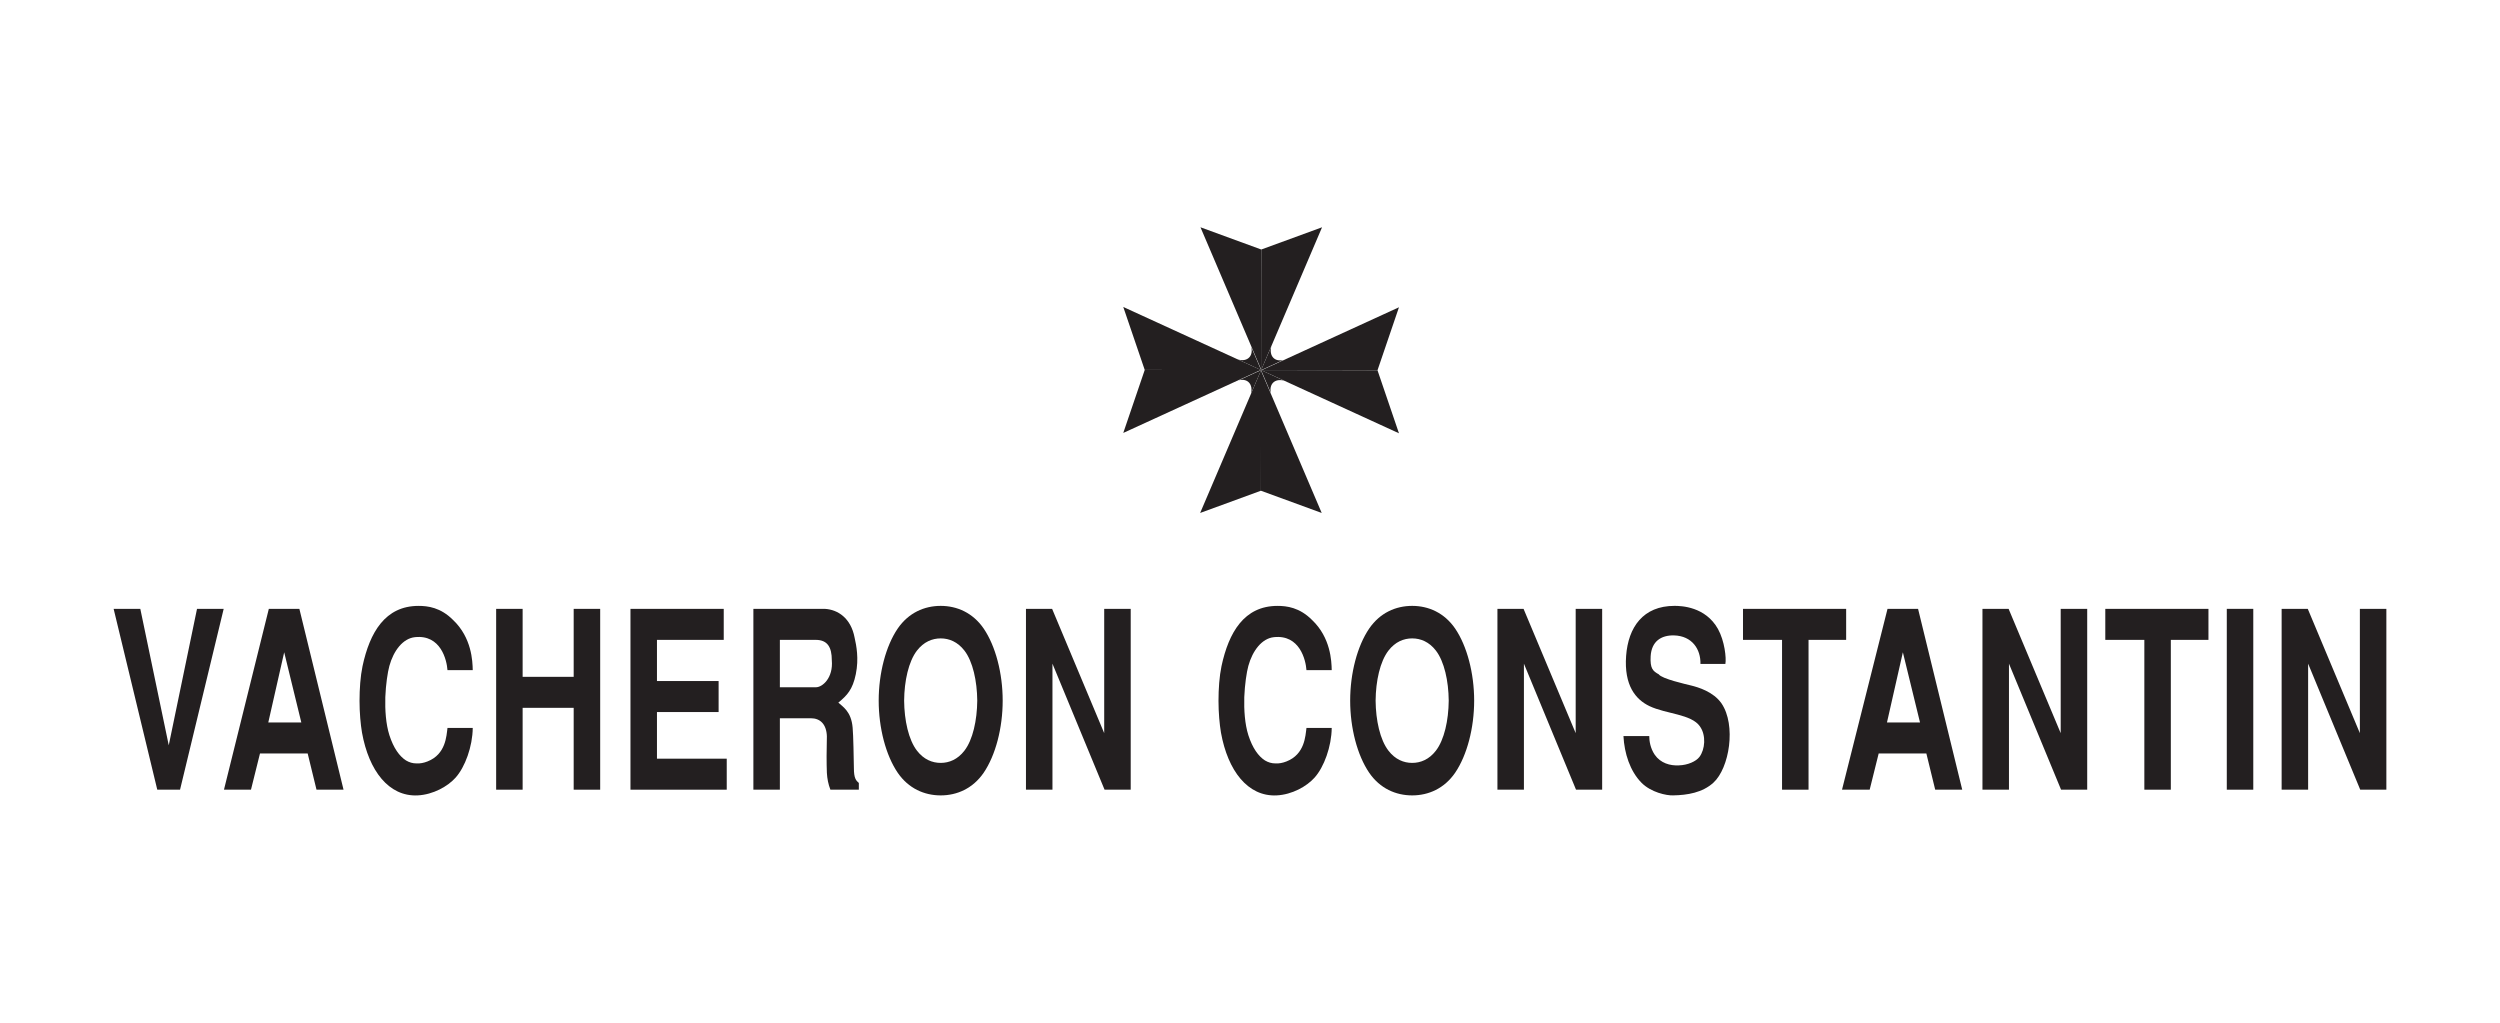
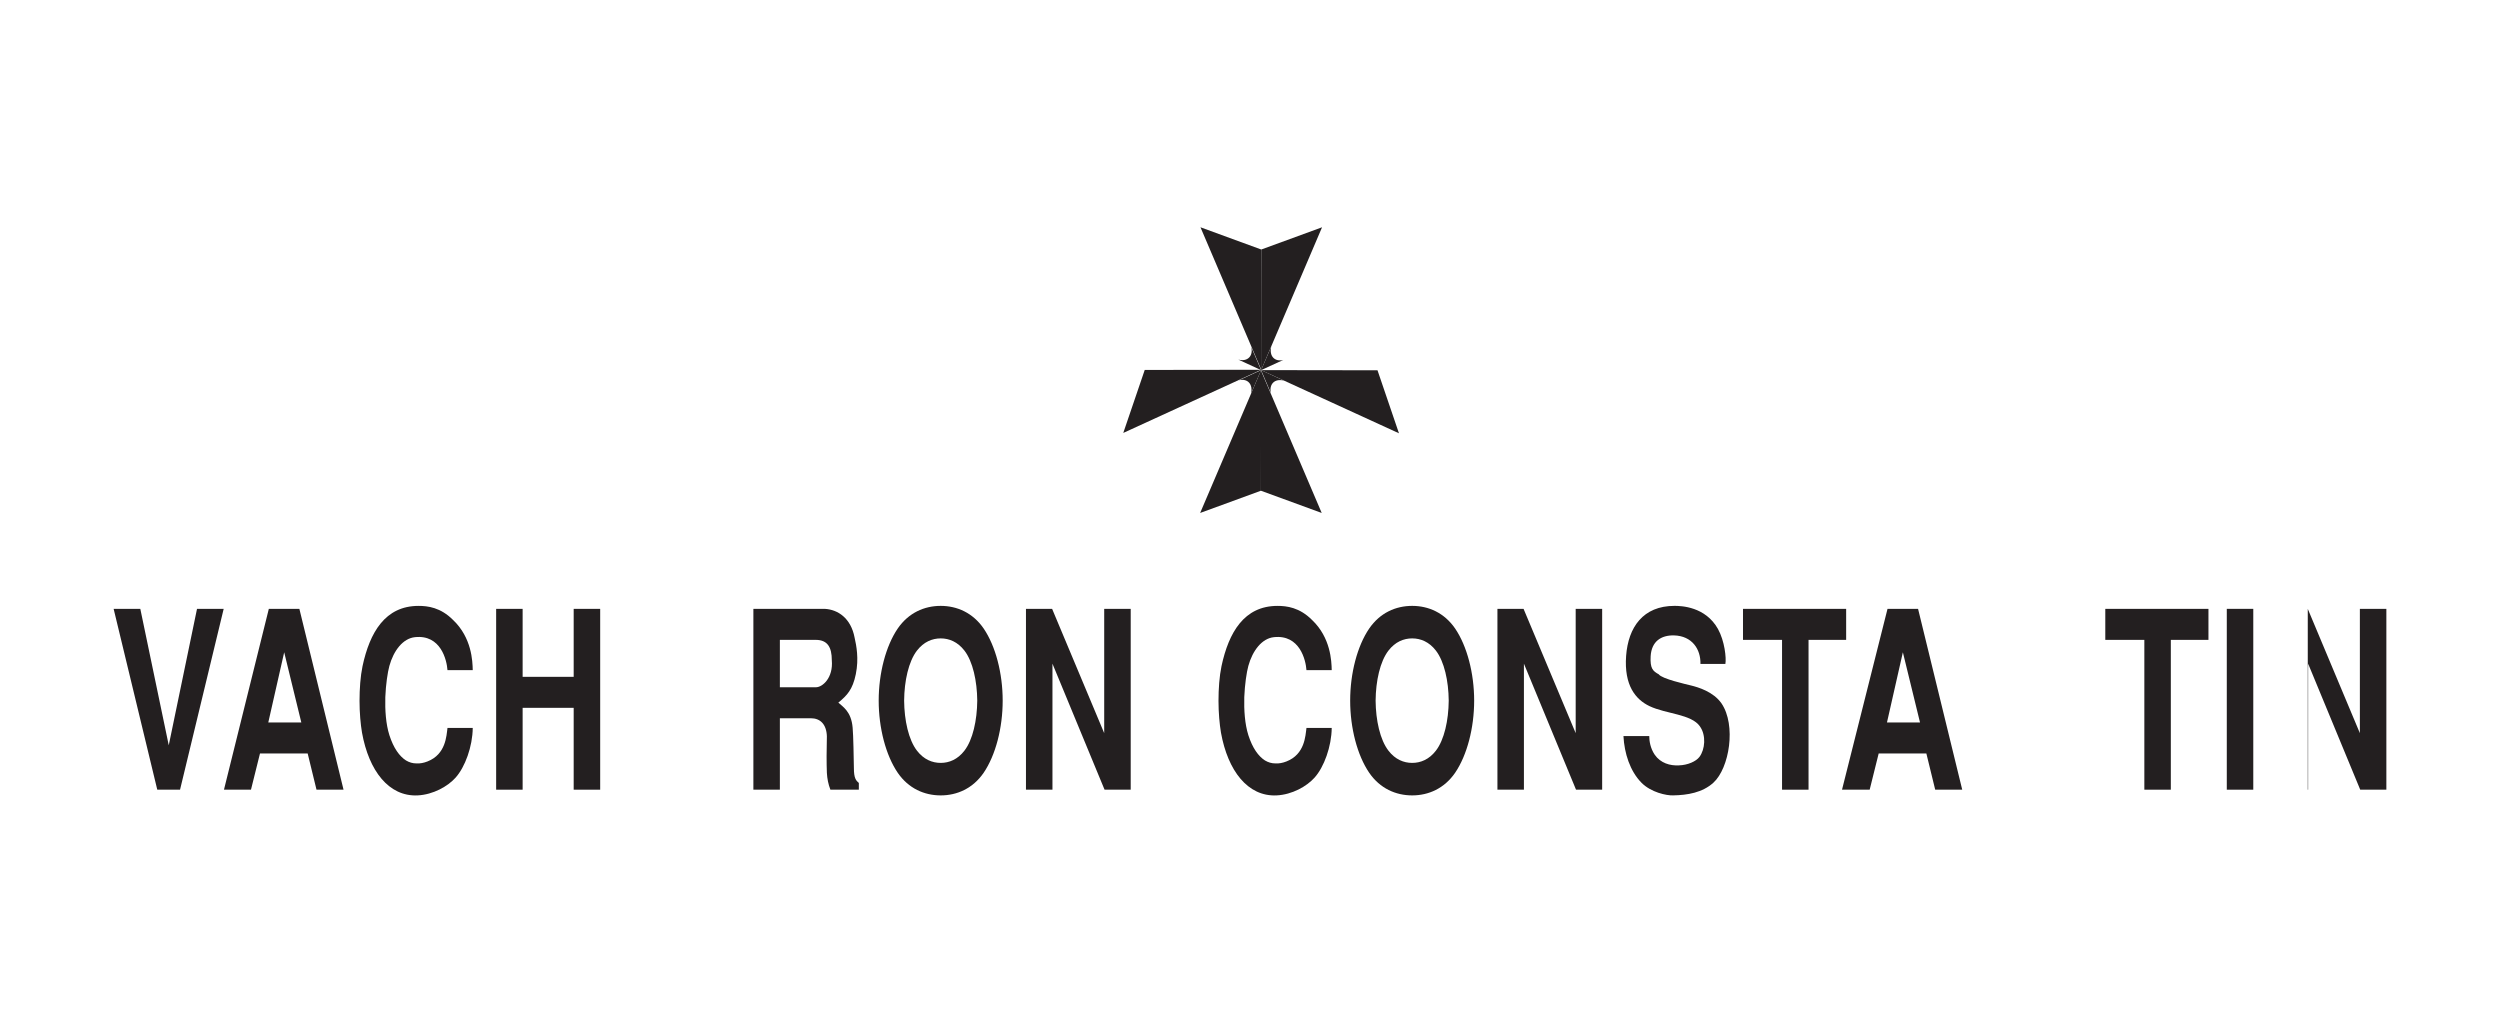
<svg xmlns="http://www.w3.org/2000/svg" width="176" height="72" viewBox="0 0 176 72" fill="none">
  <path d="M89.473 27.679C89.325 27.041 89.746 26.622 90.391 26.799L87.173 25.314C87.819 25.49 88.239 25.072 88.09 24.433L89.473 27.679Z" fill="#231F20" />
  <path d="M87.216 26.773C87.832 26.618 88.235 27.055 88.066 27.724L89.499 24.389C89.328 25.058 89.732 25.494 90.348 25.34L87.216 26.773Z" fill="#231F20" />
  <path d="M15.747 42.864L12.675 55.594H11.072L8 42.864H9.878L11.88 52.468L13.87 42.864H15.747Z" fill="#231F20" />
  <path d="M18.887 50.862H21.213L20.007 45.92L18.887 50.862ZM24.185 55.594H22.282L21.66 53.044H18.303L17.669 55.594H15.767L18.925 42.864H21.076L24.185 55.594Z" fill="#231F20" />
  <path d="M33.281 51.247C33.269 52.54 32.746 54.006 32.063 54.757C31.528 55.351 30.508 55.944 29.389 55.997C27.374 56.084 25.969 54.268 25.485 51.578C25.385 50.985 25.311 50.182 25.311 49.344C25.311 48.488 25.373 47.615 25.522 46.899C26.031 44.524 27.114 42.655 29.464 42.655C30.111 42.655 31.018 42.76 31.901 43.651C33.206 44.891 33.269 46.532 33.281 47.179H31.503C31.453 46.463 31.03 44.663 29.215 44.856C28.369 44.943 27.711 45.798 27.412 46.881C27.288 47.336 27.163 48.174 27.126 49.081C27.101 49.99 27.163 50.968 27.412 51.754C27.711 52.679 28.121 53.238 28.581 53.535C28.817 53.675 29.053 53.744 29.315 53.744C29.563 53.762 29.837 53.709 30.098 53.605C31.391 53.098 31.428 51.806 31.503 51.247H33.281Z" fill="#231F20" />
  <path d="M34.929 42.864H36.793V47.649H40.387V42.864H42.253V55.594H40.387V49.831H36.793V55.594H34.929V42.864Z" fill="#231F20" />
-   <path d="M50.951 42.864V45.047H46.25V47.945H50.59V50.128H46.25V53.411H51.162V55.594H44.385V42.864H50.951Z" fill="#231F20" />
  <path d="M54.903 48.382H57.453C57.888 48.382 58.671 47.736 58.559 46.479C58.559 45.57 58.261 45.047 57.428 45.047H54.903V48.382ZM53.038 42.864H58.074C58.982 42.916 59.903 43.51 60.164 44.889C60.288 45.448 60.474 46.356 60.25 47.456C60.026 48.557 59.629 48.958 59.019 49.465C59.331 49.761 59.928 50.075 60.026 51.228C60.077 51.752 60.102 53.429 60.114 54.075C60.114 54.791 60.263 54.948 60.462 55.122V55.594H58.46C58.311 55.21 58.236 54.825 58.212 54.406C58.186 53.778 58.186 52.765 58.212 51.839C58.186 50.984 57.739 50.565 57.092 50.565H54.903V55.594H53.038V42.864Z" fill="#231F20" />
  <path d="M67.892 52.852C68.488 52.084 68.786 50.705 68.799 49.325C68.786 47.946 68.488 46.566 67.892 45.797C67.418 45.187 66.822 44.943 66.225 44.943C65.628 44.943 65.031 45.187 64.558 45.797C63.961 46.566 63.663 47.946 63.651 49.325C63.663 50.705 63.961 52.084 64.558 52.852C65.031 53.464 65.628 53.708 66.225 53.708C66.822 53.708 67.418 53.464 67.892 52.852ZM69.247 54.407C68.488 55.507 67.381 55.996 66.225 55.996C65.069 55.996 63.961 55.507 63.203 54.407C62.358 53.167 61.86 51.246 61.86 49.325C61.86 47.404 62.358 45.483 63.203 44.244C63.961 43.143 65.069 42.654 66.225 42.654C67.381 42.654 68.488 43.143 69.247 44.244C70.092 45.483 70.589 47.404 70.589 49.325C70.589 51.246 70.092 53.167 69.247 54.407Z" fill="#231F20" />
  <path d="M74.069 42.864L77.736 51.613V42.864H79.602V55.594H77.761L74.093 46.723V55.594H72.228V42.864H74.069Z" fill="#231F20" />
  <path d="M93.753 51.247C93.74 52.54 93.218 54.006 92.534 54.757C91.999 55.351 90.98 55.944 89.861 55.997C87.846 56.084 86.441 54.268 85.956 51.578C85.857 50.985 85.782 50.182 85.782 49.344C85.782 48.488 85.844 47.615 85.993 46.899C86.503 44.524 87.585 42.655 89.935 42.655C90.582 42.655 91.489 42.76 92.373 43.651C93.678 44.891 93.74 46.532 93.753 47.179H91.975C91.925 46.463 91.502 44.663 89.686 44.856C88.84 44.943 88.182 45.798 87.883 46.881C87.759 47.336 87.635 48.174 87.597 49.081C87.572 49.99 87.635 50.968 87.883 51.754C88.182 52.679 88.592 53.238 89.052 53.535C89.289 53.675 89.524 53.744 89.786 53.744C90.034 53.762 90.308 53.709 90.57 53.605C91.863 53.098 91.9 51.806 91.975 51.247H93.753Z" fill="#231F20" />
  <path d="M101.083 52.852C101.679 52.084 101.978 50.705 101.99 49.325C101.978 47.946 101.679 46.566 101.083 45.797C100.611 45.187 100.014 44.943 99.417 44.943C98.82 44.943 98.223 45.187 97.751 45.797C97.153 46.566 96.855 47.946 96.843 49.325C96.855 50.705 97.153 52.084 97.751 52.852C98.223 53.464 98.82 53.708 99.417 53.708C100.014 53.708 100.611 53.464 101.083 52.852ZM102.438 54.407C101.679 55.507 100.573 55.996 99.417 55.996C98.26 55.996 97.153 55.507 96.395 54.407C95.549 53.167 95.052 51.246 95.052 49.325C95.052 47.404 95.549 45.483 96.395 44.244C97.153 43.143 98.26 42.654 99.417 42.654C100.573 42.654 101.679 43.143 102.438 44.244C103.283 45.483 103.781 47.404 103.781 49.325C103.781 51.246 103.283 53.167 102.438 54.407Z" fill="#231F20" />
  <path d="M107.259 42.864L110.928 51.613V42.864H112.792V55.594H110.952L107.284 46.723V55.594H105.419V42.864H107.259Z" fill="#231F20" />
  <path d="M119.712 46.74C119.737 45.709 119.128 44.767 117.848 44.732C116.94 44.714 116.269 45.151 116.206 46.198C116.157 47.072 116.368 47.246 116.778 47.473C116.99 47.788 118.705 48.172 119.054 48.259C119.551 48.381 120.621 48.695 121.193 49.517C122.238 51.053 121.752 54.074 120.621 55.104C119.85 55.803 118.793 55.978 117.785 55.995C117.326 56.013 116.231 55.785 115.56 55.104C114.751 54.284 114.353 53.026 114.291 51.821H116.107C116.107 52.153 116.182 52.677 116.492 53.132C116.902 53.725 117.574 53.917 118.196 53.882C118.818 53.864 119.402 53.603 119.639 53.289C120.036 52.765 120.124 51.769 119.676 51.14C119.079 50.268 117.289 50.268 116.12 49.709C115.137 49.237 114.329 48.242 114.478 46.181C114.627 44.156 115.672 42.653 117.885 42.653C118.37 42.653 120.061 42.706 120.944 44.277C121.417 45.134 121.541 46.32 121.467 46.74H119.712Z" fill="#231F20" />
  <path d="M129.969 42.864V45.047H127.321V55.594H125.456V45.047H122.707V42.864H129.969Z" fill="#231F20" />
  <path d="M132.843 50.862H135.169L133.962 45.92L132.843 50.862ZM138.141 55.594H136.238L135.616 53.044H132.259L131.625 55.594H129.678L132.881 42.864H135.032L138.141 55.594Z" fill="#231F20" />
-   <path d="M141.406 42.864L145.073 51.613V42.864H146.939V55.594H145.099L141.431 46.723V55.594H139.565V42.864H141.406Z" fill="#231F20" />
  <path d="M155.475 42.864V45.047H152.826V55.594H150.962V45.047H148.213V42.864H155.475Z" fill="#231F20" />
  <path d="M156.766 55.594H158.631V42.863H156.766V55.594Z" fill="#231F20" />
-   <path d="M162.467 42.864L166.135 51.613V42.864H168V55.594H166.16L162.492 46.723V55.594H160.627V42.864H162.467Z" fill="#231F20" />
-   <path d="M98.487 21.632L88.782 26.079L96.976 26.068L98.487 21.632Z" fill="#231F20" />
+   <path d="M162.467 42.864L166.135 51.613V42.864H168V55.594H166.16L162.492 46.723V55.594H160.627H162.467Z" fill="#231F20" />
  <path d="M98.487 30.504L88.782 26.056L96.976 26.068L98.487 30.504Z" fill="#231F20" />
  <path d="M84.513 16L88.804 26.056L88.793 17.566L84.513 16Z" fill="#231F20" />
  <path d="M93.073 16L88.782 26.056L88.794 17.566L93.073 16Z" fill="#231F20" />
  <path d="M79.078 30.479L88.782 26.032L80.589 26.044L79.078 30.479Z" fill="#231F20" />
-   <path d="M79.078 21.61L88.782 26.056L80.589 26.044L79.078 21.61Z" fill="#231F20" />
  <path d="M93.049 36.113L88.758 26.056L88.769 34.547L93.049 36.113Z" fill="#231F20" />
  <path d="M84.49 36.113L88.782 26.056L88.77 34.547L84.49 36.113Z" fill="#231F20" />
</svg>